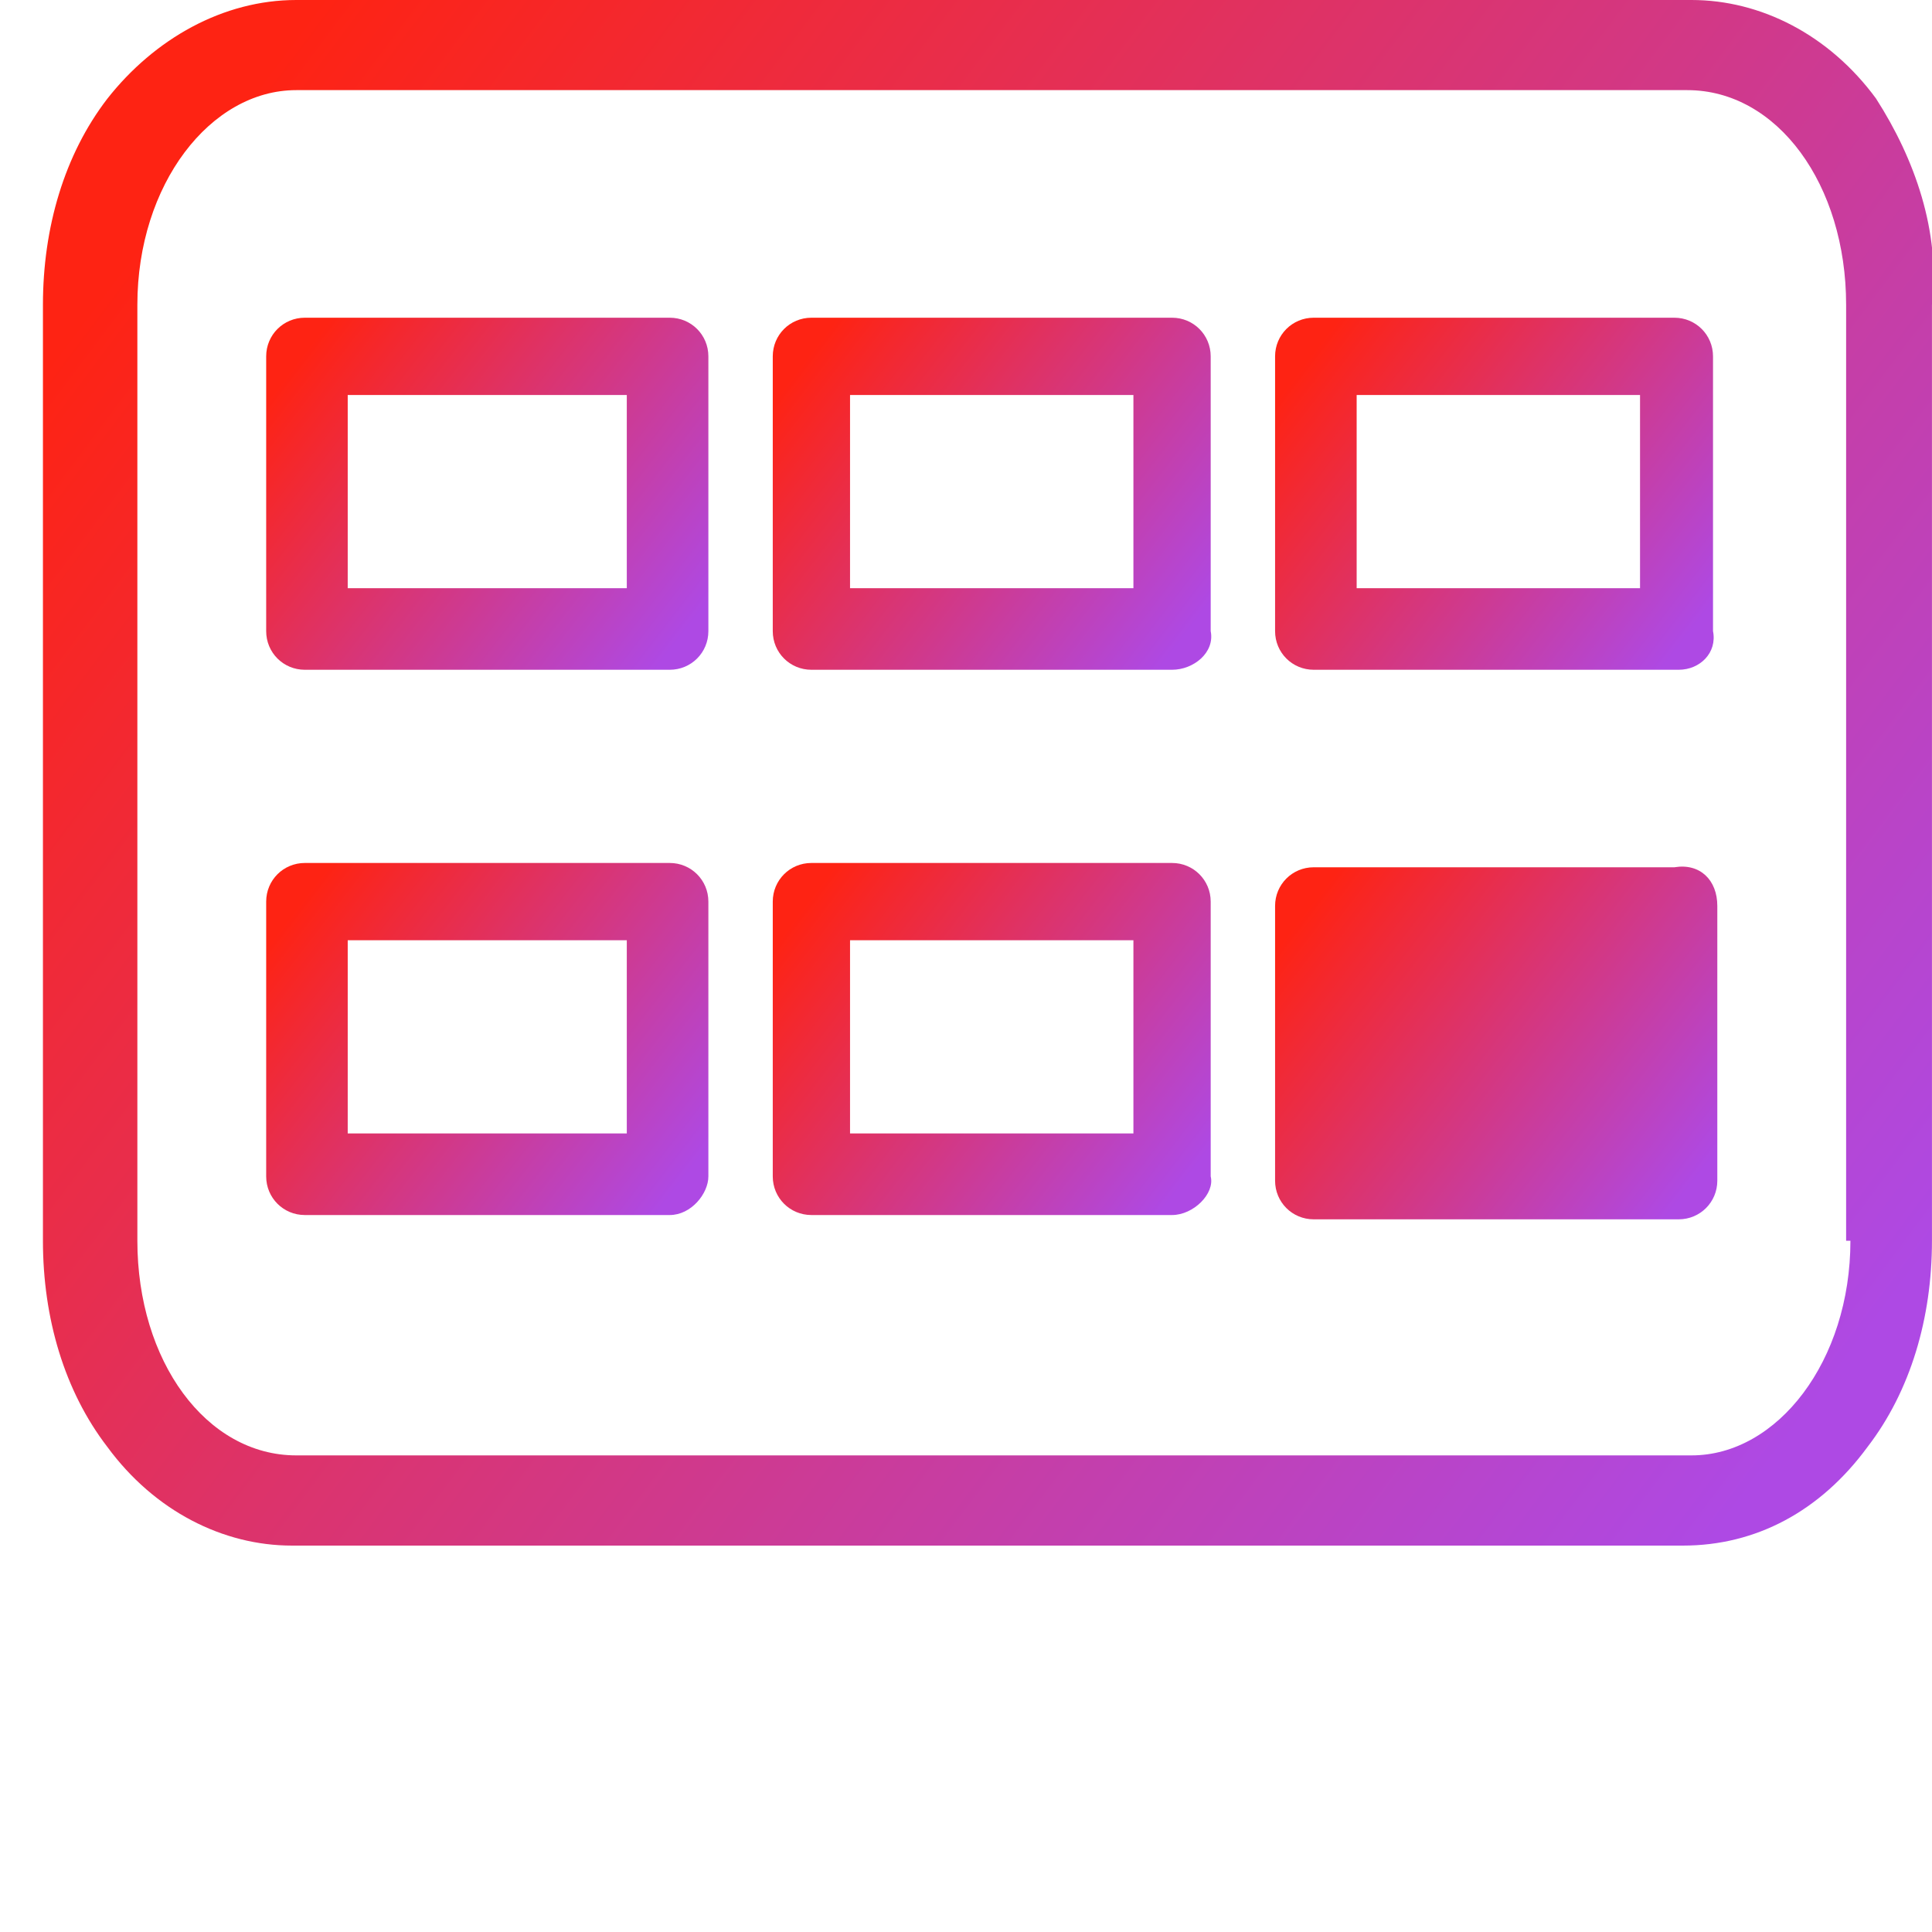
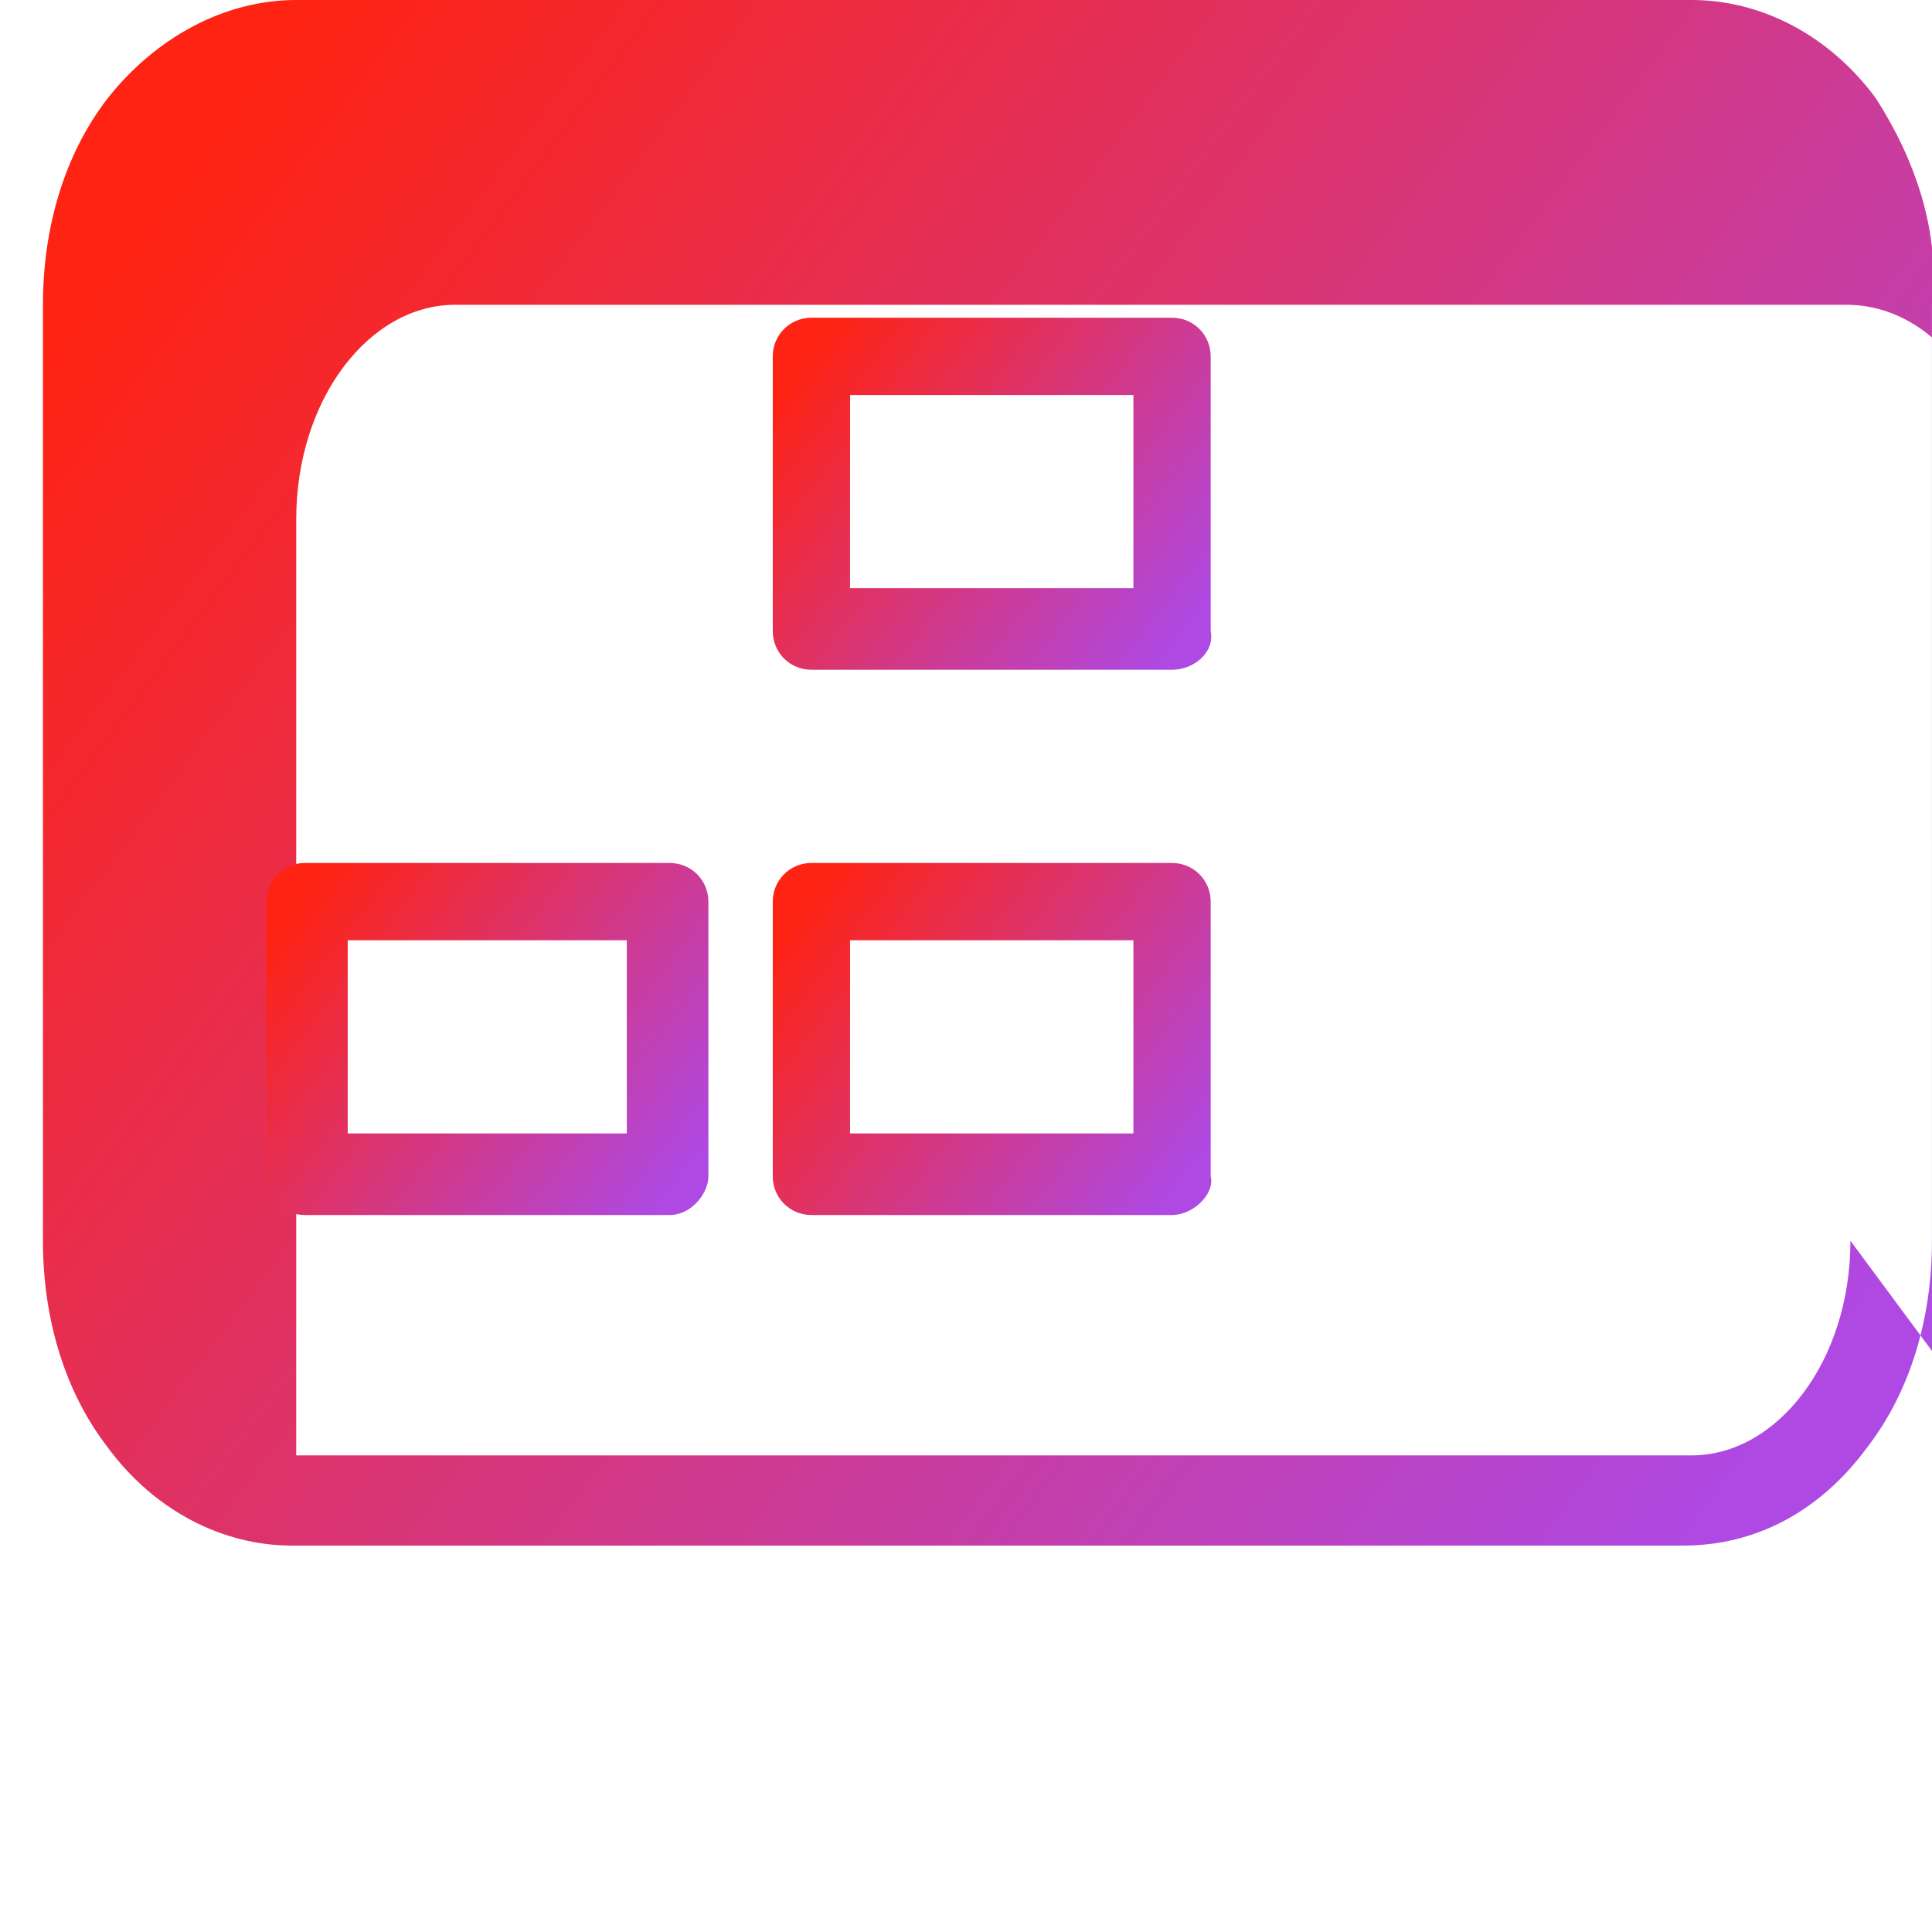
<svg xmlns="http://www.w3.org/2000/svg" fill="none" viewBox="0 0 49 49">
  <g clip-path="url(#h)">
-     <path d="m47.584 2.504c-1.198-1.633-2.94-2.504-4.682-2.504h-35.389c-1.851 0-3.593 0.98-4.791 2.504-1.089 1.416-1.633 3.267-1.633 5.227v23.738c0 1.96 0.544 3.811 1.633 5.227 1.198 1.633 2.94 2.504 4.682 2.504h35.28c1.851 0 3.485-0.871 4.682-2.504 1.089-1.416 1.633-3.267 1.633-5.227v-23.738c0.218-1.851-0.436-3.702-1.416-5.227zm-0.653 28.964c0 3.049-1.851 5.444-4.029 5.444h-35.389c-2.287 0-4.029-2.396-4.029-5.444v-23.738c0-3.049 1.851-5.444 4.029-5.444h35.28c2.287 0 4.029 2.396 4.029 5.444v23.738h0.109z" fill="url(#g)" />
-     <path d="m16.986 16.987h-9.255c-0.544 0-0.98-0.435-0.98-0.98v-6.969c0-0.544 0.436-0.98 0.98-0.98h9.255c0.544 0 0.98 0.436 0.98 0.98v6.969c0 0.544-0.435 0.98-0.98 0.98zm-8.167-2.069h7.078v-4.9h-7.078v4.9z" fill="url(#f)" />
+     <path d="m47.584 2.504c-1.198-1.633-2.94-2.504-4.682-2.504h-35.389c-1.851 0-3.593 0.98-4.791 2.504-1.089 1.416-1.633 3.267-1.633 5.227v23.738c0 1.96 0.544 3.811 1.633 5.227 1.198 1.633 2.94 2.504 4.682 2.504h35.28c1.851 0 3.485-0.871 4.682-2.504 1.089-1.416 1.633-3.267 1.633-5.227v-23.738c0.218-1.851-0.436-3.702-1.416-5.227zm-0.653 28.964c0 3.049-1.851 5.444-4.029 5.444h-35.389v-23.738c0-3.049 1.851-5.444 4.029-5.444h35.28c2.287 0 4.029 2.396 4.029 5.444v23.738h0.109z" fill="url(#g)" />
    <path d="m29.726 16.987h-9.147c-0.544 0-0.98-0.435-0.98-0.98v-6.969c0-0.544 0.435-0.98 0.98-0.98h9.147c0.544 0 0.98 0.436 0.98 0.98v6.969c0.109 0.544-0.435 0.98-0.98 0.98zm-8.167-2.069h7.187v-4.9h-7.187v4.9z" fill="url(#e)" />
-     <path d="m42.575 16.987h-9.256c-0.544 0-0.98-0.435-0.98-0.98v-6.969c0-0.544 0.436-0.98 0.98-0.98h9.147c0.544 0 0.98 0.436 0.98 0.98v6.969c0.109 0.544-0.327 0.98-0.871 0.98zm-8.167-2.069h7.187v-4.9h-7.187v4.9z" fill="url(#d)" />
    <path d="m16.986 30.816h-9.255c-0.544 0-0.98-0.436-0.98-0.98v-6.969c0-0.544 0.436-0.98 0.98-0.98h9.255c0.544 0 0.98 0.436 0.98 0.98v6.969c0 0.435-0.435 0.98-0.98 0.98zm-8.167-2.069h7.078v-4.9h-7.078v4.9z" fill="url(#c)" />
    <path d="m29.726 30.816h-9.147c-0.544 0-0.98-0.436-0.98-0.98v-6.969c0-0.544 0.435-0.98 0.98-0.98h9.147c0.544 0 0.98 0.436 0.98 0.98v6.969c0.109 0.435-0.435 0.98-0.98 0.98zm-8.167-2.069h7.187v-4.9h-7.187v4.9z" fill="url(#b)" />
-     <path d="m43.555 22.976v6.969c0 0.544-0.436 0.98-0.98 0.98h-9.256c-0.544 0-0.98-0.435-0.98-0.98v-6.969c0-0.544 0.436-0.98 0.98-0.98h9.147c0.653-0.109 1.089 0.327 1.089 0.98z" fill="url(#a)" />
  </g>
  <defs>
    <linearGradient id="g" x1="5.009" x2="46.387" y1="4.138" y2="35.171" gradientUnits="userSpaceOnUse">
      <stop stop-color="#FE2313" offset="0" />
      <stop stop-color="#AE49E4" offset="1" />
    </linearGradient>
    <linearGradient id="f" x1="7.668" x2="17.16" y1="9" y2="16.31" gradientUnits="userSpaceOnUse">
      <stop stop-color="#FE2313" offset="0" />
      <stop stop-color="#AE49E4" offset="1" />
    </linearGradient>
    <linearGradient id="e" x1="20.509" x2="29.98" y1="9" y2="16.232" gradientUnits="userSpaceOnUse">
      <stop stop-color="#FE2313" offset="0" />
      <stop stop-color="#AE49E4" offset="1" />
    </linearGradient>
    <linearGradient id="d" x1="33.249" x2="42.721" y1="9" y2="16.235" gradientUnits="userSpaceOnUse">
      <stop stop-color="#FE2313" offset="0" />
      <stop stop-color="#AE49E4" offset="1" />
    </linearGradient>
    <linearGradient id="c" x1="7.668" x2="17.16" y1="22.829" y2="30.139" gradientUnits="userSpaceOnUse">
      <stop stop-color="#FE2313" offset="0" />
      <stop stop-color="#AE49E4" offset="1" />
    </linearGradient>
    <linearGradient id="b" x1="20.509" x2="29.98" y1="22.829" y2="30.061" gradientUnits="userSpaceOnUse">
      <stop stop-color="#FE2313" offset="0" />
      <stop stop-color="#AE49E4" offset="1" />
    </linearGradient>
    <linearGradient id="a" x1="33.257" x2="42.762" y1="22.923" y2="30.23" gradientUnits="userSpaceOnUse">
      <stop stop-color="#FE2313" offset="0" />
      <stop stop-color="#AE49E4" offset="1" />
    </linearGradient>
    <clipPath id="h">
      <rect width="49" height="49" fill="#fff" />
    </clipPath>
  </defs>
</svg>